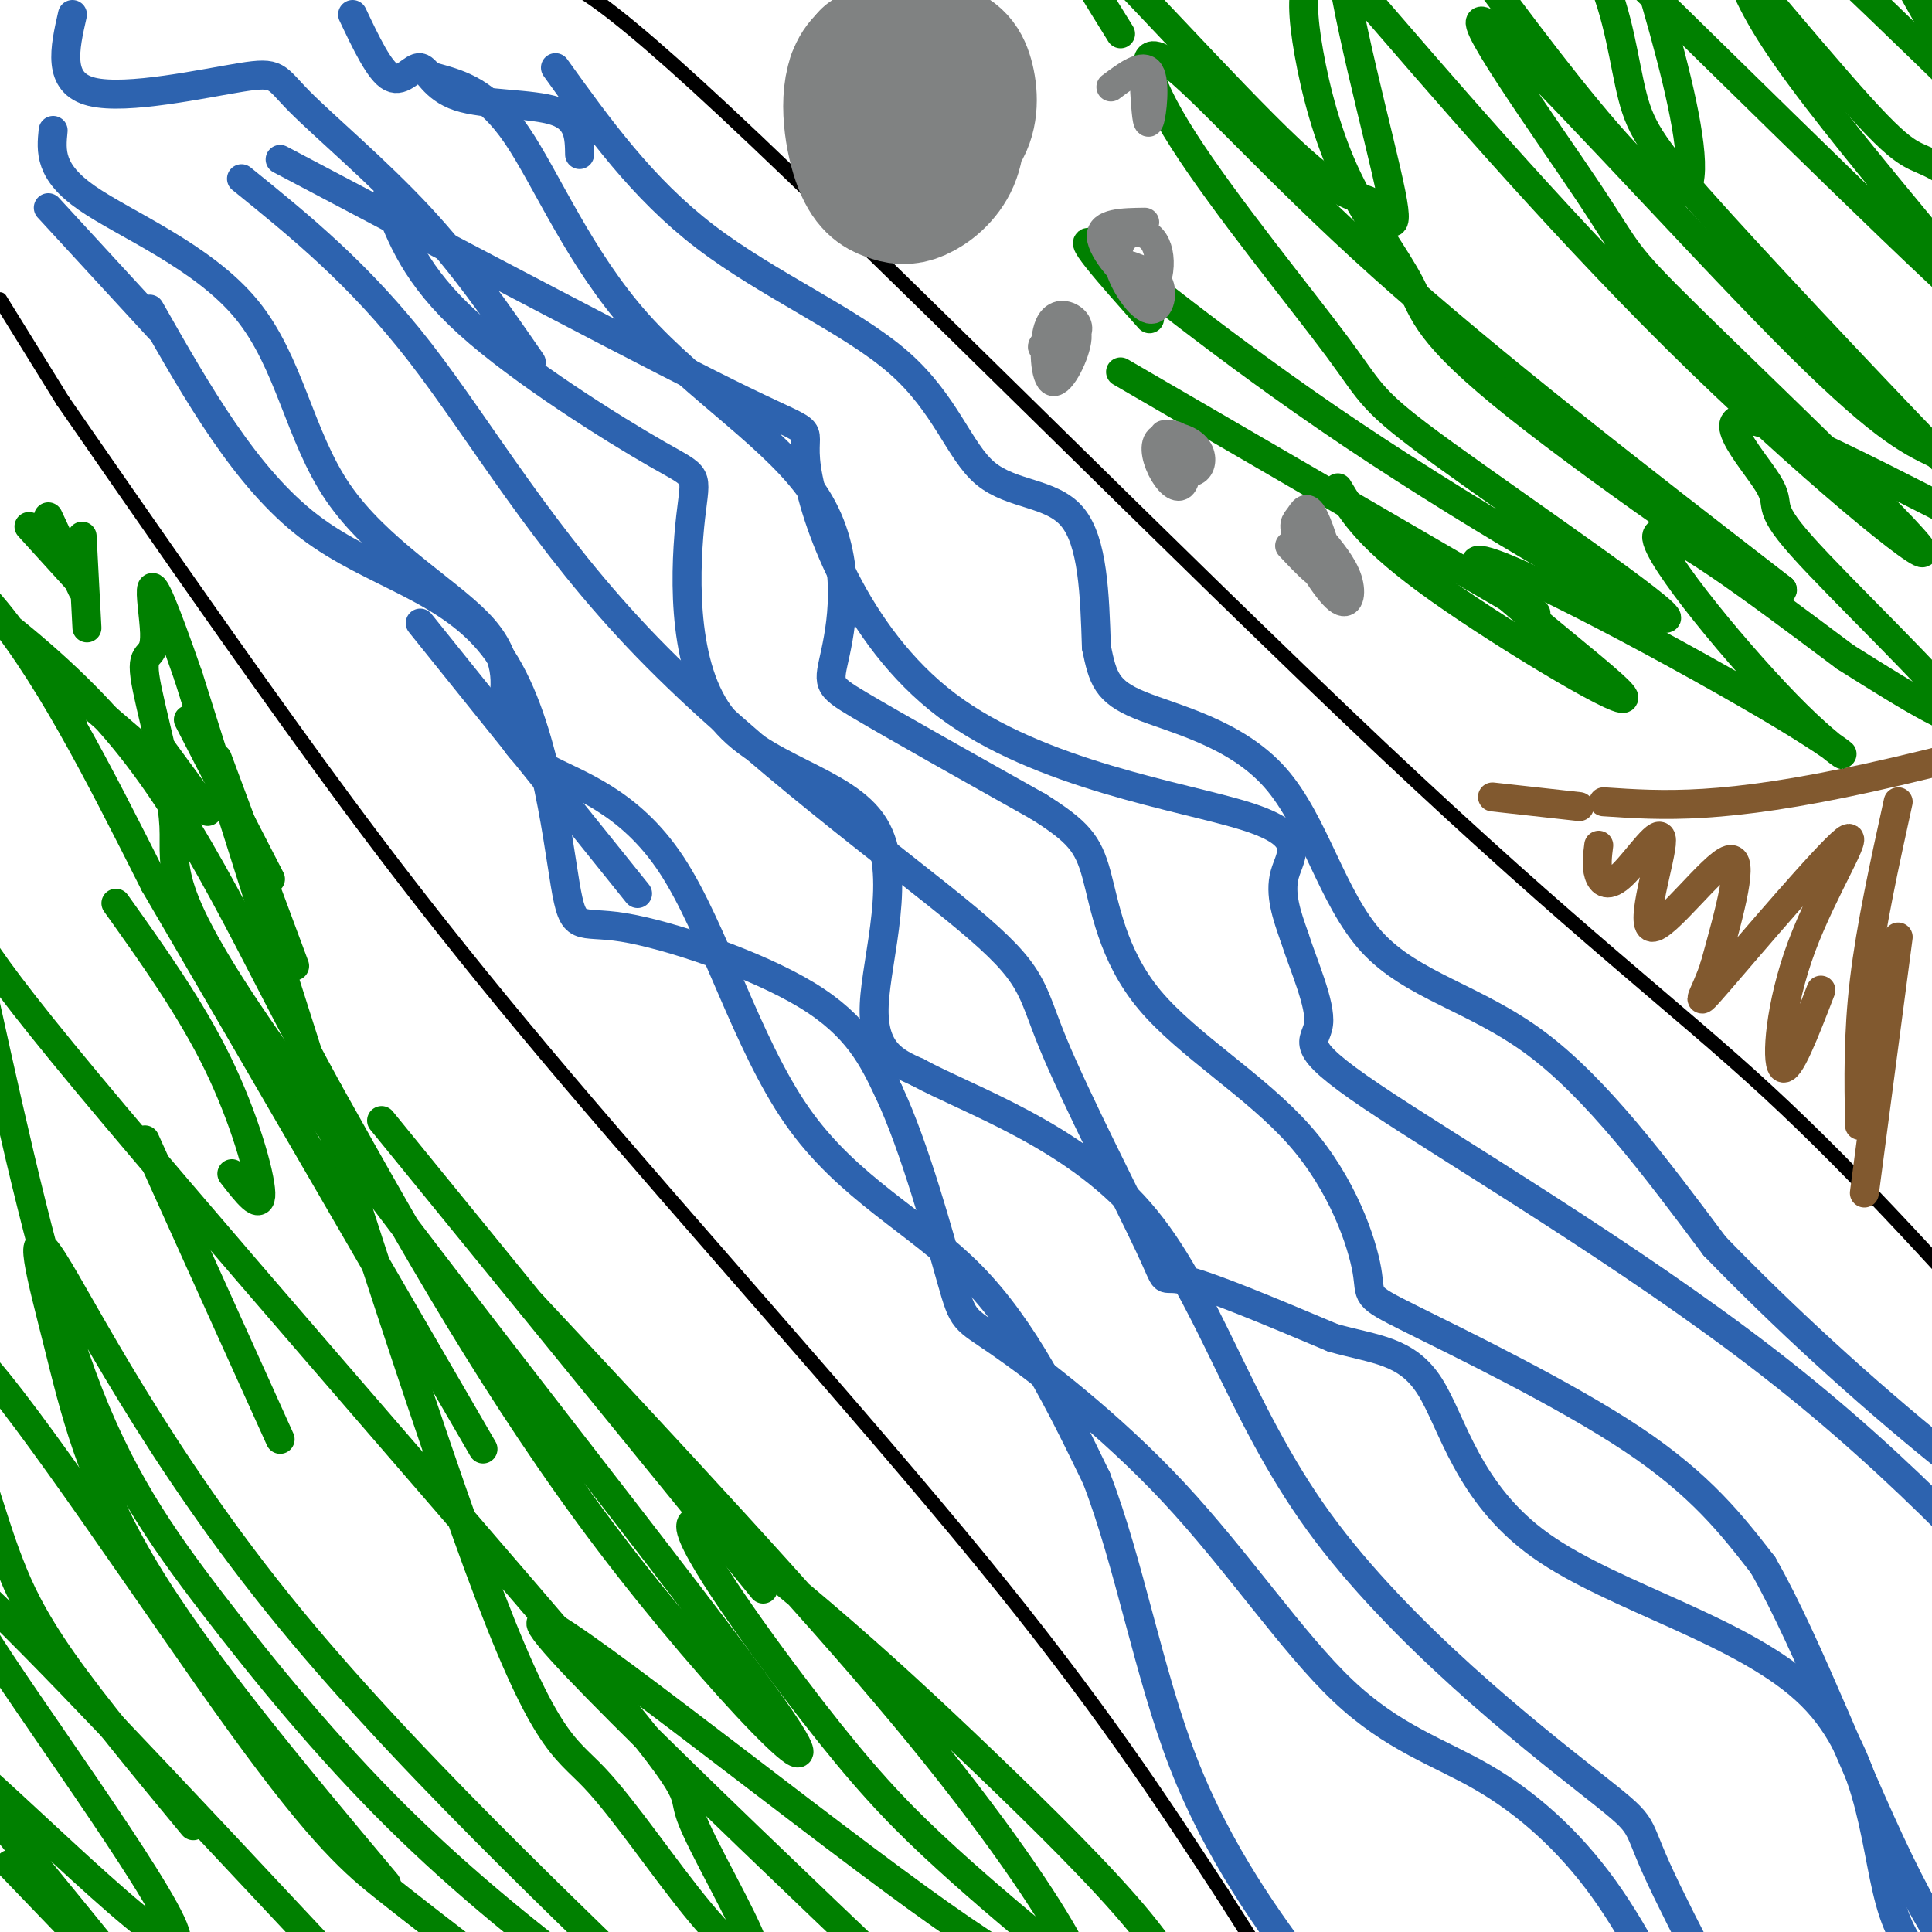
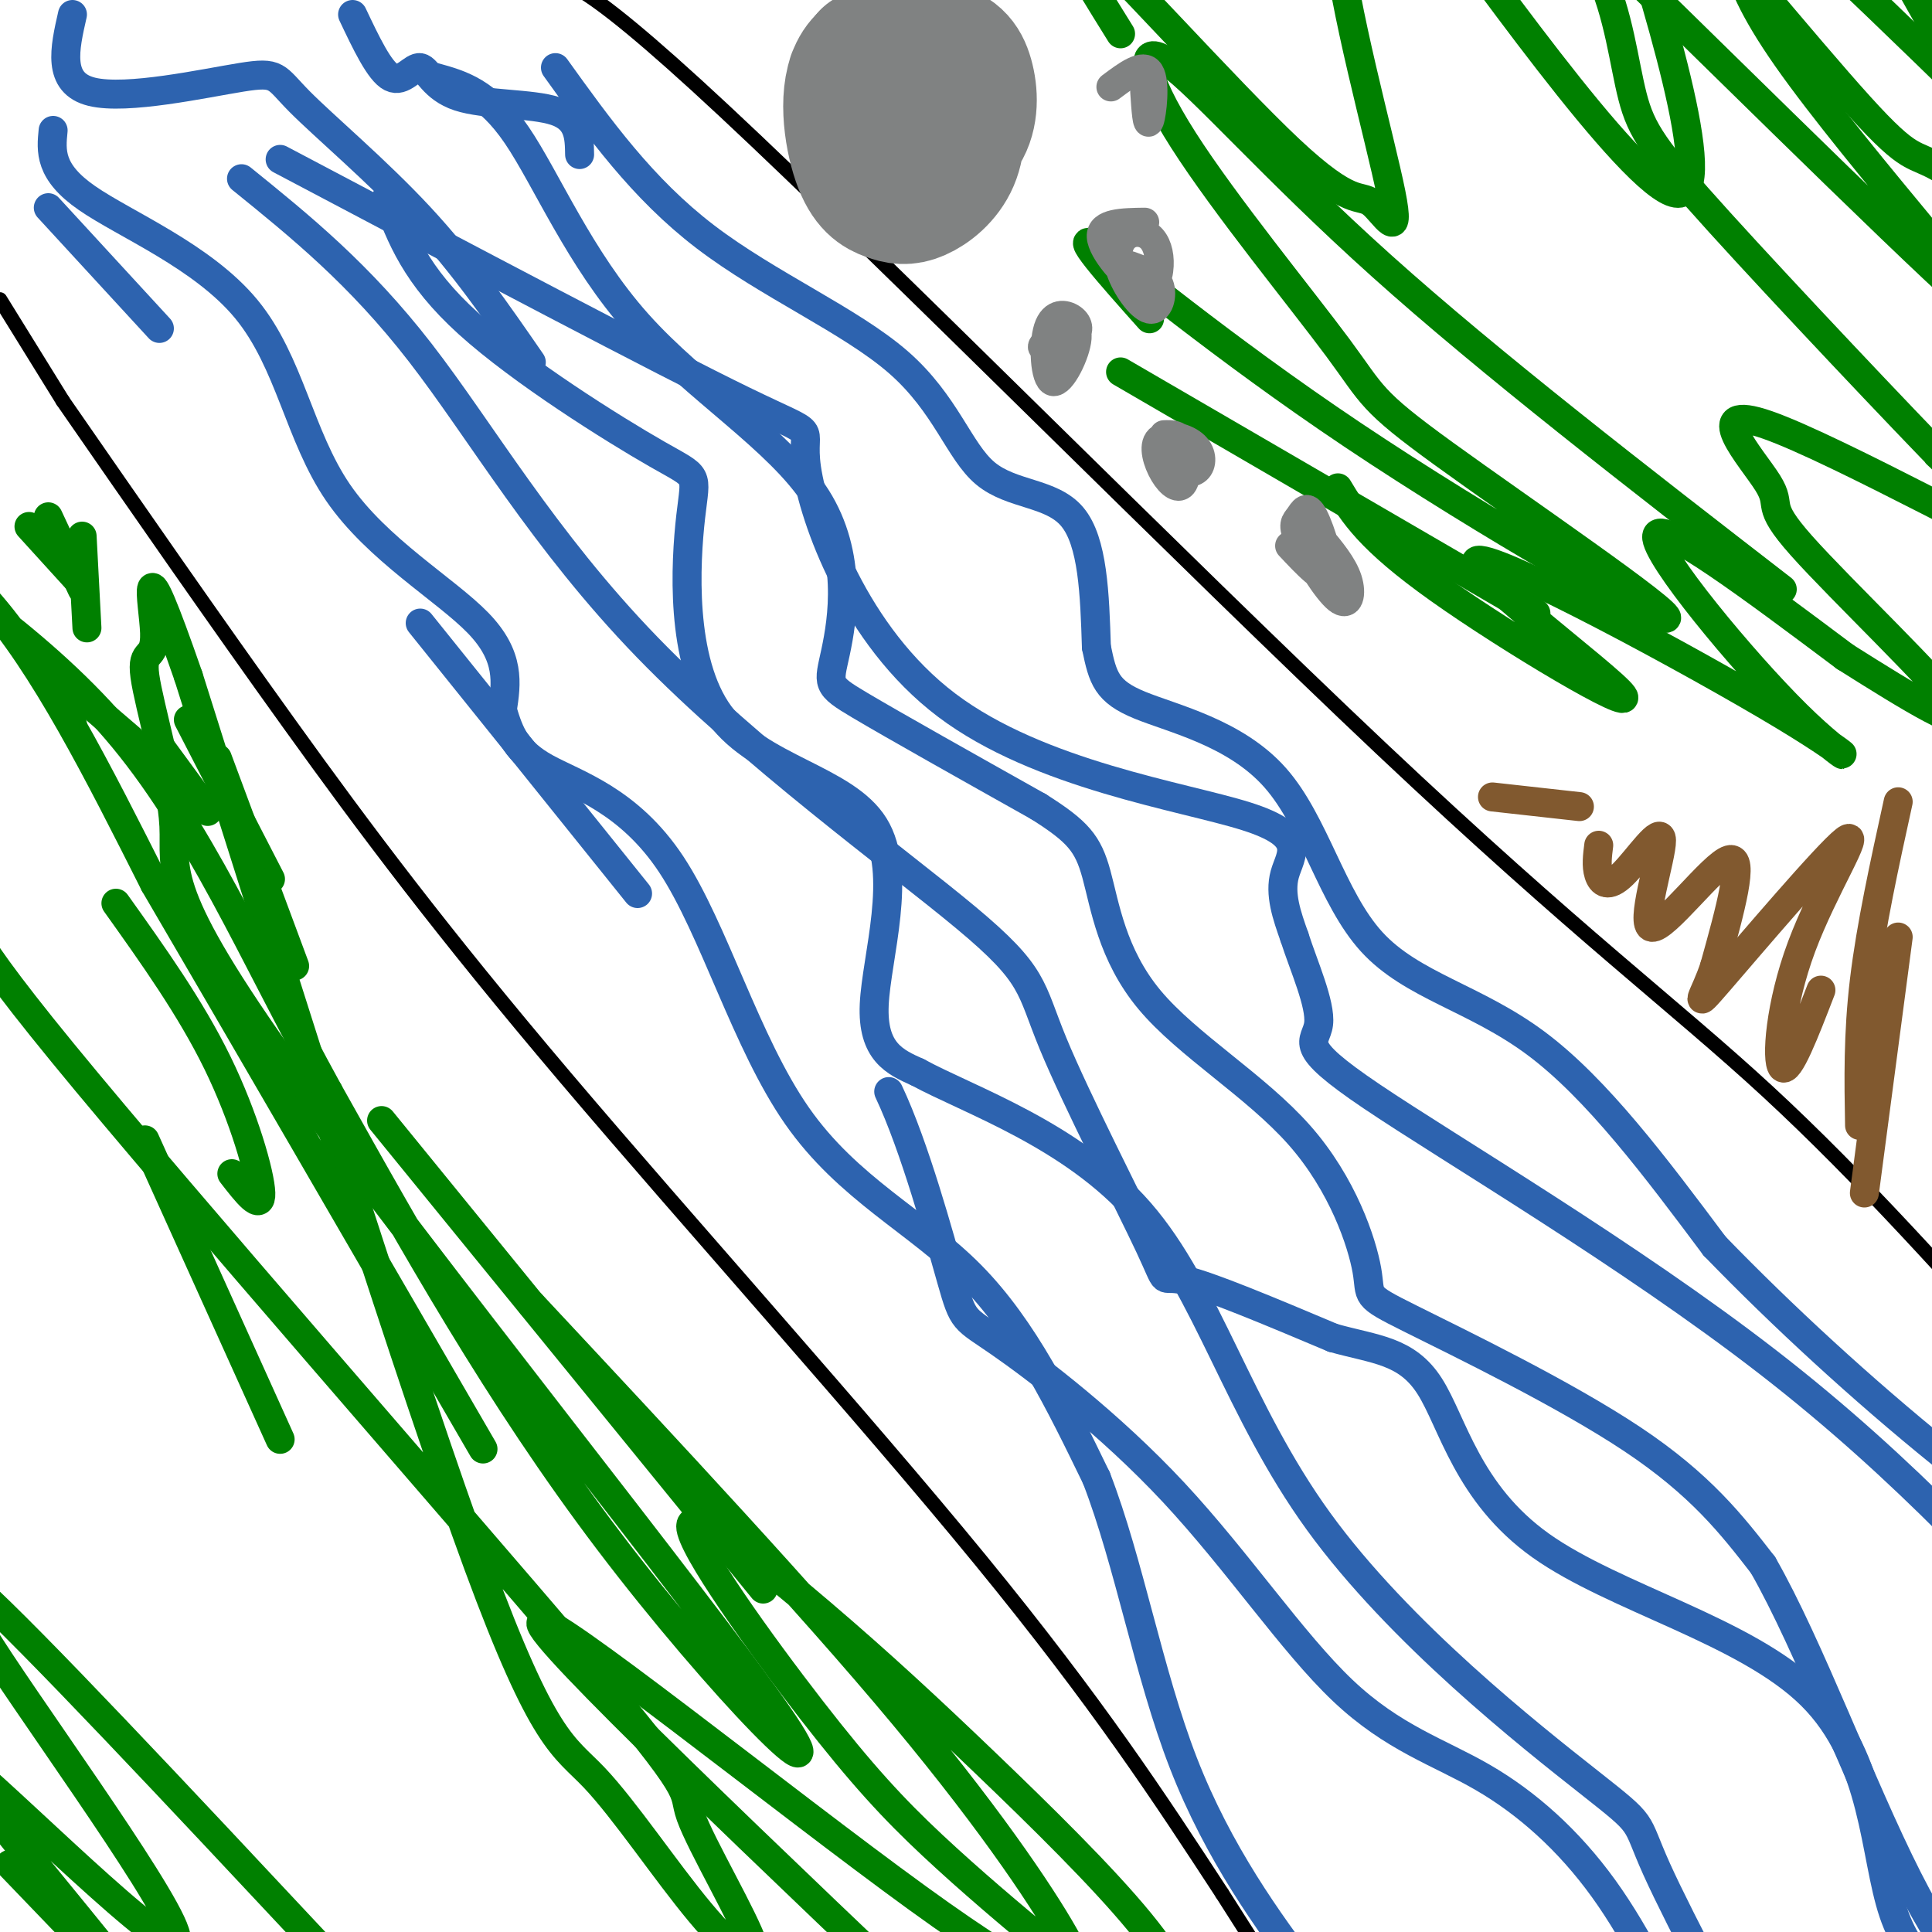
<svg xmlns="http://www.w3.org/2000/svg" viewBox="0 0 400 400" version="1.1">
  <g fill="none" stroke="#000000" stroke-width="3" stroke-linecap="round" stroke-linejoin="round">
    <path d="M13,83c15.679,22.625 31.357,45.250 47,67c15.643,21.750 31.250,42.625 57,73c25.750,30.375 61.643,70.250 86,100c24.357,29.750 37.179,49.375 50,69" />
    <path d="M253,392c28.978,45.222 76.422,123.778 98,156c21.578,32.222 17.289,18.111 13,4" />
    <path d="M0,62c0.000,0.000 13.000,21.000 13,21" />
    <path d="M112,-3c2.720,-2.185 5.440,-4.369 38,26c32.560,30.369 94.958,93.292 136,132c41.042,38.708 60.726,53.202 80,71c19.274,17.798 38.137,38.899 57,60" />
    <path d="M423,286c15.044,16.267 24.156,26.933 37,45c12.844,18.067 29.422,43.533 46,69" />
  </g>
  <g fill="none" stroke="#808282" stroke-width="3" stroke-linecap="round" stroke-linejoin="round">
    <path d="M180,3c5.987,-2.079 11.974,-4.159 16,-3c4.026,1.159 6.090,5.555 7,11c0.910,5.445 0.666,11.937 -2,17c-2.666,5.063 -7.756,8.695 -11,10c-3.244,1.305 -4.644,0.282 -6,0c-1.356,-0.282 -2.670,0.178 -4,-2c-1.330,-2.178 -2.678,-6.992 -3,-13c-0.322,-6.008 0.382,-13.210 3,-18c2.618,-4.790 7.151,-7.168 10,-8c2.849,-0.832 4.013,-0.118 6,1c1.987,1.118 4.796,2.641 7,4c2.204,1.359 3.802,2.552 3,8c-0.802,5.448 -4.005,15.149 -9,21c-4.995,5.851 -11.783,7.852 -15,9c-3.217,1.148 -2.862,1.442 -4,-1c-1.138,-2.442 -3.768,-7.619 -4,-14c-0.232,-6.381 1.934,-13.966 4,-18c2.066,-4.034 4.033,-4.517 6,-5" />
    <path d="M184,2c3.361,-1.580 8.762,-3.030 13,-2c4.238,1.030 7.312,4.539 7,9c-0.312,4.461 -4.009,9.875 -9,14c-4.991,4.125 -11.276,6.961 -15,8c-3.724,1.039 -4.887,0.280 -6,-4c-1.113,-4.280 -2.175,-12.080 -1,-18c1.175,-5.920 4.588,-9.960 8,-14" />
  </g>
  <g fill="none" stroke="#808282" stroke-width="28" stroke-linecap="round" stroke-linejoin="round">
    <path d="M177,16c4.213,-1.329 8.425,-2.659 12,-2c3.575,0.659 6.512,3.306 8,7c1.488,3.694 1.528,8.433 0,12c-1.528,3.567 -4.622,5.961 -7,7c-2.378,1.039 -4.039,0.722 -6,0c-1.961,-0.722 -4.223,-1.851 -6,-7c-1.777,-5.149 -3.067,-14.320 0,-19c3.067,-4.680 10.493,-4.868 15,-4c4.507,0.868 6.094,2.793 7,6c0.906,3.207 1.129,7.695 -1,11c-2.129,3.305 -6.612,5.428 -10,5c-3.388,-0.428 -5.682,-3.408 -7,-7c-1.318,-3.592 -1.659,-7.796 -2,-12" />
    <path d="M180,13c-0.333,-2.000 -0.167,-1.000 0,0" />
  </g>
  <g fill="none" stroke="#808282" stroke-width="6" stroke-linecap="round" stroke-linejoin="round">
    <path d="M218,67c2.612,-0.062 5.225,-0.123 5,3c-0.225,3.123 -3.286,9.431 -5,9c-1.714,-0.431 -2.081,-7.602 -1,-11c1.081,-3.398 3.609,-3.024 5,-2c1.391,1.024 1.644,2.699 0,4c-1.644,1.301 -5.184,2.229 -6,2c-0.816,-0.229 1.092,-1.614 3,-3" />
  </g>
  <g fill="none" stroke="#81592f" stroke-width="6" stroke-linecap="round" stroke-linejoin="round">
-     <path d="M332,166c12.333,0.833 24.667,1.667 55,-5c30.333,-6.667 78.667,-20.833 127,-35" />
    <path d="M327,167c0.000,0.000 -18.000,-2.000 -18,-2" />
    <path d="M331,175c-0.272,2.138 -0.544,4.276 0,6c0.544,1.724 1.903,3.034 5,0c3.097,-3.034 7.933,-10.411 8,-7c0.067,3.411 -4.636,17.611 -2,18c2.636,0.389 12.610,-13.032 16,-14c3.390,-0.968 0.195,10.516 -3,22" />
    <path d="M355,200c-1.938,6.079 -5.282,10.278 1,3c6.282,-7.278 22.189,-26.033 26,-29c3.811,-2.967 -4.474,9.855 -9,22c-4.526,12.145 -5.293,23.613 -4,25c1.293,1.387 4.647,-7.306 8,-16" />
    <path d="M393,166c-2.833,12.917 -5.667,25.833 -7,37c-1.333,11.167 -1.167,20.583 -1,30" />
    <path d="M393,194c0.000,0.000 -7.000,53.000 -7,53" />
  </g>
  <g fill="none" stroke="#2d63af" stroke-width="6" stroke-linecap="round" stroke-linejoin="round">
    <path d="M87,129c0.000,0.000 45.000,56.000 45,56" />
    <path d="M11,27c-0.426,4.278 -0.852,8.555 7,14c7.852,5.445 23.981,12.057 33,23c9.019,10.943 10.928,26.215 19,38c8.072,11.785 22.306,20.081 29,27c6.694,6.919 5.847,12.459 5,18" />
    <path d="M104,147c1.525,5.028 2.837,8.599 9,12c6.163,3.401 17.178,6.633 26,20c8.822,13.367 15.452,36.868 26,52c10.548,15.132 25.014,21.895 36,33c10.986,11.105 18.493,26.553 26,42" />
    <path d="M227,306c6.791,17.534 10.769,40.370 18,59c7.231,18.630 17.716,33.054 26,44c8.284,10.946 14.367,18.413 25,27c10.633,8.587 25.817,18.293 41,28" />
    <path d="M80,41c3.003,8.023 6.005,16.046 17,26c10.995,9.954 29.982,21.840 39,27c9.018,5.160 8.068,3.592 7,13c-1.068,9.408 -2.255,29.790 6,41c8.255,11.210 25.953,13.249 32,23c6.047,9.751 0.442,27.215 0,37c-0.442,9.785 4.279,11.893 9,14" />
    <path d="M190,222c10.441,5.700 32.044,12.950 46,29c13.956,16.050 20.267,40.900 37,64c16.733,23.100 43.890,44.450 56,54c12.110,9.550 9.174,7.300 14,18c4.826,10.700 17.413,34.350 30,58" />
    <path d="M373,445c7.167,13.833 10.083,19.417 13,25" />
    <path d="M90,16c5.439,1.502 10.878,3.004 17,12c6.122,8.996 12.928,25.485 25,39c12.072,13.515 29.411,24.056 37,36c7.589,11.944 5.428,25.293 4,32c-1.428,6.707 -2.122,6.774 5,11c7.122,4.226 22.061,12.613 37,21" />
    <path d="M215,167c8.215,5.181 10.254,7.632 12,14c1.746,6.368 3.199,16.651 11,26c7.801,9.349 21.949,17.762 31,28c9.051,10.238 13.003,22.301 14,28c0.997,5.699 -0.962,5.034 9,10c9.962,4.966 31.846,15.562 46,25c14.154,9.438 20.577,17.719 27,26" />
    <path d="M365,324c9.622,16.756 20.178,45.644 30,65c9.822,19.356 18.911,29.178 28,39" />
    <path d="M58,33c39.495,20.867 78.990,41.734 96,50c17.010,8.266 11.536,3.930 13,14c1.464,10.070 9.867,34.544 29,49c19.133,14.456 48.997,18.892 62,23c13.003,4.108 9.144,7.888 8,12c-1.144,4.112 0.428,8.556 2,13" />
    <path d="M268,194c1.860,5.839 5.509,13.936 5,18c-0.509,4.064 -5.175,4.094 11,15c16.175,10.906 53.193,32.687 82,55c28.807,22.313 49.404,45.156 70,68" />
    <path d="M436,350c13.833,14.333 13.417,16.167 13,18" />
    <path d="M115,14c8.982,12.517 17.965,25.033 31,35c13.035,9.967 30.123,17.383 40,26c9.877,8.617 12.544,18.435 18,23c5.456,4.565 13.702,3.876 18,9c4.298,5.124 4.649,16.062 5,27" />
    <path d="M227,134c1.324,6.483 2.134,9.190 9,12c6.866,2.810 19.789,5.722 28,15c8.211,9.278 11.711,24.921 20,34c8.289,9.079 21.368,11.594 34,21c12.632,9.406 24.816,25.703 37,42" />
    <path d="M355,258c14.022,14.489 30.578,29.711 47,43c16.422,13.289 32.711,24.644 49,36" />
    <path d="M50,37c12.215,9.884 24.430,19.768 37,36c12.570,16.232 25.496,38.813 47,61c21.504,22.187 51.585,43.981 66,56c14.415,12.019 13.163,14.263 18,26c4.837,11.737 15.764,32.968 20,42c4.236,9.032 1.782,5.866 7,7c5.218,1.134 18.109,6.567 31,12" />
    <path d="M276,277c8.785,2.447 15.246,2.565 20,10c4.754,7.435 7.800,22.189 23,33c15.200,10.811 42.554,17.680 56,31c13.446,13.320 12.985,33.091 17,45c4.015,11.909 12.508,15.954 21,20" />
-     <path d="M31,64c9.932,17.479 19.864,34.959 33,45c13.136,10.041 29.476,12.644 39,26c9.524,13.356 12.233,37.467 14,48c1.767,10.533 2.591,7.490 12,9c9.409,1.510 27.403,7.574 38,14c10.597,6.426 13.799,13.213 17,20" />
    <path d="M184,226c5.428,11.480 10.497,30.180 13,39c2.503,8.820 2.440,7.760 10,13c7.560,5.240 22.744,16.780 36,31c13.256,14.220 24.584,31.121 35,41c10.416,9.879 19.920,12.737 29,18c9.080,5.263 17.737,12.932 25,23c7.263,10.068 13.131,22.534 19,35" />
    <path d="M351,426c3.500,6.833 2.750,6.417 2,6" />
    <path d="M15,3c-1.619,7.110 -3.238,14.220 4,16c7.238,1.780 23.332,-1.770 31,-3c7.668,-1.230 6.911,-0.139 12,5c5.089,5.139 16.026,14.325 25,24c8.974,9.675 15.987,19.837 23,30" />
    <path d="M73,3c2.793,5.893 5.585,11.786 8,13c2.415,1.214 4.451,-2.252 6,-2c1.549,0.252 2.609,4.222 8,6c5.391,1.778 15.112,1.365 20,3c4.888,1.635 4.944,5.317 5,9" />
    <path d="M10,43c0.000,0.000 23.000,25.000 23,25" />
  </g>
  <g fill="none" stroke="#008000" stroke-width="6" stroke-linecap="round" stroke-linejoin="round">
    <path d="M6,109c0.000,0.000 10.000,11.000 10,11" />
    <path d="M10,107c0.000,0.000 7.000,15.000 7,15" />
    <path d="M17,111c0.000,0.000 1.000,19.000 1,19" />
    <path d="M11,140c0.000,0.000 4.000,10.000 4,10" />
    <path d="M13,141c0.000,0.000 14.000,12.000 14,12" />
    <path d="M32,153c0.000,0.000 11.000,15.000 11,15" />
    <path d="M39,149c0.000,0.000 17.000,33.000 17,33" />
    <path d="M45,157c0.000,0.000 16.000,43.000 16,43" />
    <path d="M24,187c7.733,10.844 15.467,21.689 21,33c5.533,11.311 8.867,23.089 9,27c0.133,3.911 -2.933,-0.044 -6,-4" />
    <path d="M30,236c0.000,0.000 28.000,62.000 28,62" />
    <path d="M2,386c15.214,15.871 30.427,31.742 23,22c-7.427,-9.742 -37.496,-45.096 -34,-44c3.496,1.096 40.557,38.641 45,38c4.443,-0.641 -23.730,-39.469 -36,-58c-12.270,-18.531 -8.635,-16.766 -5,-15" />
    <path d="M-5,329c11.167,10.000 41.583,42.500 72,75" />
-     <path d="M40,378c-10.274,-12.416 -20.547,-24.832 -27,-34c-6.453,-9.168 -9.084,-15.088 -11,-20c-1.916,-4.912 -3.116,-8.816 -7,-21c-3.884,-12.184 -10.454,-32.647 0,-22c10.454,10.647 37.930,52.405 55,76c17.070,23.595 23.734,29.027 30,34c6.266,4.973 12.133,9.486 18,14" />
-     <path d="M80,390c-19.343,-23.085 -38.686,-46.170 -50,-65c-11.314,-18.830 -14.598,-33.406 -18,-47c-3.402,-13.594 -6.920,-26.207 -1,-17c5.920,9.207 21.279,40.233 49,74c27.721,33.767 67.803,70.274 81,84c13.197,13.726 -0.491,4.670 -15,-6c-14.509,-10.670 -29.837,-22.953 -44,-37c-14.163,-14.047 -27.159,-29.859 -38,-44c-10.841,-14.141 -19.526,-26.612 -27,-47c-7.474,-20.388 -13.737,-48.694 -20,-77" />
    <path d="M-3,208c-2.695,-15.193 0.566,-14.677 -1,-16c-1.566,-1.323 -7.960,-4.486 17,26c24.960,30.486 81.273,94.621 107,125c25.727,30.379 20.868,27.001 23,33c2.132,5.999 11.256,21.375 13,27c1.744,5.625 -3.893,1.497 -11,-7c-7.107,-8.497 -15.683,-21.365 -22,-28c-6.317,-6.635 -10.376,-7.039 -24,-44c-13.624,-36.961 -36.812,-110.481 -60,-184" />
    <path d="M39,140c-10.628,-30.607 -7.199,-15.125 -7,-9c0.199,6.125 -2.834,2.894 -2,9c0.834,6.106 5.533,21.548 6,31c0.467,9.452 -3.297,12.915 24,51c27.297,38.085 85.657,110.792 101,133c15.343,22.208 -12.331,-6.083 -35,-36c-22.669,-29.917 -40.335,-61.458 -58,-93" />
    <path d="M68,226c-15.959,-29.006 -26.855,-55.022 -44,-75c-17.145,-19.978 -40.539,-33.917 -46,-39c-5.461,-5.083 7.011,-1.309 19,12c11.989,13.309 23.494,36.155 35,59" />
    <path d="M32,183c17.167,29.333 42.583,73.167 68,117" />
    <path d="M79,232c0.000,0.000 79.000,97.000 79,97" />
    <path d="M110,270c28.692,30.728 57.384,61.456 77,85c19.616,23.544 30.155,39.903 34,47c3.845,7.097 0.995,4.932 -5,0c-5.995,-4.932 -15.135,-12.633 -23,-20c-7.865,-7.367 -14.455,-14.402 -25,-28c-10.545,-13.598 -25.044,-33.760 -25,-38c0.044,-4.240 14.630,7.441 27,18c12.370,10.559 22.523,19.997 34,31c11.477,11.003 24.279,23.572 32,33c7.721,9.428 10.360,15.714 13,22" />
    <path d="M249,420c-1.411,2.399 -11.440,-2.604 -19,-5c-7.560,-2.396 -12.651,-2.183 -40,-22c-27.349,-19.817 -76.957,-59.662 -78,-57c-1.043,2.662 46.478,47.831 94,93" />
    <path d="M232,77c0.000,0.000 86.000,50.000 86,50" />
    <path d="M238,66c-8.336,-9.353 -16.671,-18.707 -11,-15c5.671,3.707 25.350,20.474 53,39c27.650,18.526 63.271,38.812 65,38c1.729,-0.812 -30.434,-22.721 -46,-34c-15.566,-11.279 -14.536,-11.928 -22,-22c-7.464,-10.072 -23.423,-29.566 -32,-43c-8.577,-13.434 -9.771,-20.809 -3,-16c6.771,4.809 21.506,21.803 44,42c22.494,20.197 52.747,43.599 83,67" />
-     <path d="M369,122c1.539,3.013 -36.112,-22.953 -55,-38c-18.888,-15.047 -19.013,-19.173 -22,-25c-2.987,-5.827 -8.835,-13.355 -13,-22c-4.165,-8.645 -6.648,-18.407 -8,-26c-1.352,-7.593 -1.572,-13.016 0,-15c1.572,-1.984 4.936,-0.530 5,-2c0.064,-1.470 -3.171,-5.863 8,7c11.171,12.863 36.748,42.981 63,69c26.252,26.019 53.178,47.937 51,44c-2.178,-3.937 -33.459,-33.729 -48,-48c-14.541,-14.271 -12.341,-13.021 -21,-26c-8.659,-12.979 -28.177,-40.187 -21,-35c7.177,5.187 41.051,42.768 61,63c19.949,20.232 25.975,23.116 32,26" />
    <path d="M401,94c8.264,7.464 12.924,13.124 3,3c-9.924,-10.124 -34.432,-36.030 -48,-51c-13.568,-14.970 -16.198,-19.003 -18,-26c-1.802,-6.997 -2.778,-16.959 -7,-26c-4.222,-9.041 -11.691,-17.162 8,2c19.691,19.162 66.541,65.607 73,70c6.459,4.393 -27.474,-33.268 -42,-54c-14.526,-20.732 -9.646,-24.536 -11,-31c-1.354,-6.464 -8.941,-15.586 6,-2c14.941,13.586 52.412,49.882 66,64c13.588,14.118 3.294,6.059 -7,-2" />
    <path d="M277,101c3.177,5.298 6.355,10.597 21,21c14.645,10.403 40.759,25.911 38,22c-2.759,-3.911 -34.391,-27.241 -30,-28c4.391,-0.759 44.806,21.054 63,32c18.194,10.946 14.168,11.024 3,0c-11.168,-11.024 -29.476,-33.150 -29,-37c0.476,-3.850 19.738,10.575 39,25" />
    <path d="M382,136c13.150,8.304 26.524,16.562 23,11c-3.524,-5.562 -23.947,-24.946 -32,-34c-8.053,-9.054 -3.736,-7.777 -7,-13c-3.264,-5.223 -14.110,-16.945 0,-12c14.110,4.945 53.174,26.556 66,32c12.826,5.444 -0.587,-5.278 -14,-16" />
    <path d="M232,7c-8.868,-14.268 -17.736,-28.535 -10,-22c7.736,6.535 32.076,33.874 45,46c12.924,12.126 14.431,9.039 17,11c2.569,1.961 6.199,8.968 4,-2c-2.199,-10.968 -10.227,-39.913 -11,-53c-0.773,-13.087 5.709,-10.317 6,-15c0.291,-4.683 -5.610,-16.818 8,1c13.610,17.818 46.730,65.590 56,67c9.270,1.410 -5.312,-43.544 -11,-62c-5.688,-18.456 -2.482,-10.416 0,-7c2.482,3.416 4.241,2.208 6,1" />
    <path d="M342,-28c10.015,10.976 32.051,37.915 43,50c10.949,12.085 10.809,9.316 17,13c6.191,3.684 18.711,13.823 14,1c-4.711,-12.823 -26.653,-48.606 -29,-55c-2.347,-6.394 14.901,16.602 31,32c16.099,15.398 31.050,23.199 46,31" />
  </g>
  <g fill="none" stroke="#808282" stroke-width="6" stroke-linecap="round" stroke-linejoin="round">
    <path d="M241,90c1.591,-0.065 3.183,-0.130 4,2c0.817,2.130 0.860,6.455 0,8c-0.860,1.545 -2.623,0.309 -4,-2c-1.377,-2.309 -2.369,-5.690 -1,-7c1.369,-1.310 5.099,-0.547 7,1c1.901,1.547 1.973,3.878 1,5c-0.973,1.122 -2.992,1.035 -4,0c-1.008,-1.035 -1.004,-3.017 -1,-5" />
    <path d="M234,55c2.582,0.936 5.163,1.872 6,4c0.837,2.128 -0.072,5.448 -2,5c-1.928,-0.448 -4.876,-4.663 -6,-8c-1.124,-3.337 -0.425,-5.794 1,-7c1.425,-1.206 3.575,-1.160 5,0c1.425,1.160 2.124,3.435 2,6c-0.124,2.565 -1.072,5.421 -4,4c-2.928,-1.421 -7.837,-7.120 -8,-10c-0.163,-2.880 4.418,-2.940 9,-3" />
    <path d="M230,18c3.356,-2.511 6.711,-5.022 8,-3c1.289,2.022 0.511,8.578 0,10c-0.511,1.422 -0.756,-2.289 -1,-6" />
    <path d="M273,111c2.524,3.020 5.047,6.040 6,9c0.953,2.960 0.335,5.861 -2,4c-2.335,-1.861 -6.388,-8.485 -8,-12c-1.612,-3.515 -0.783,-3.922 0,-5c0.783,-1.078 1.518,-2.829 3,0c1.482,2.829 3.709,10.237 3,12c-0.709,1.763 -4.355,-2.118 -8,-6" />
  </g>
</svg>